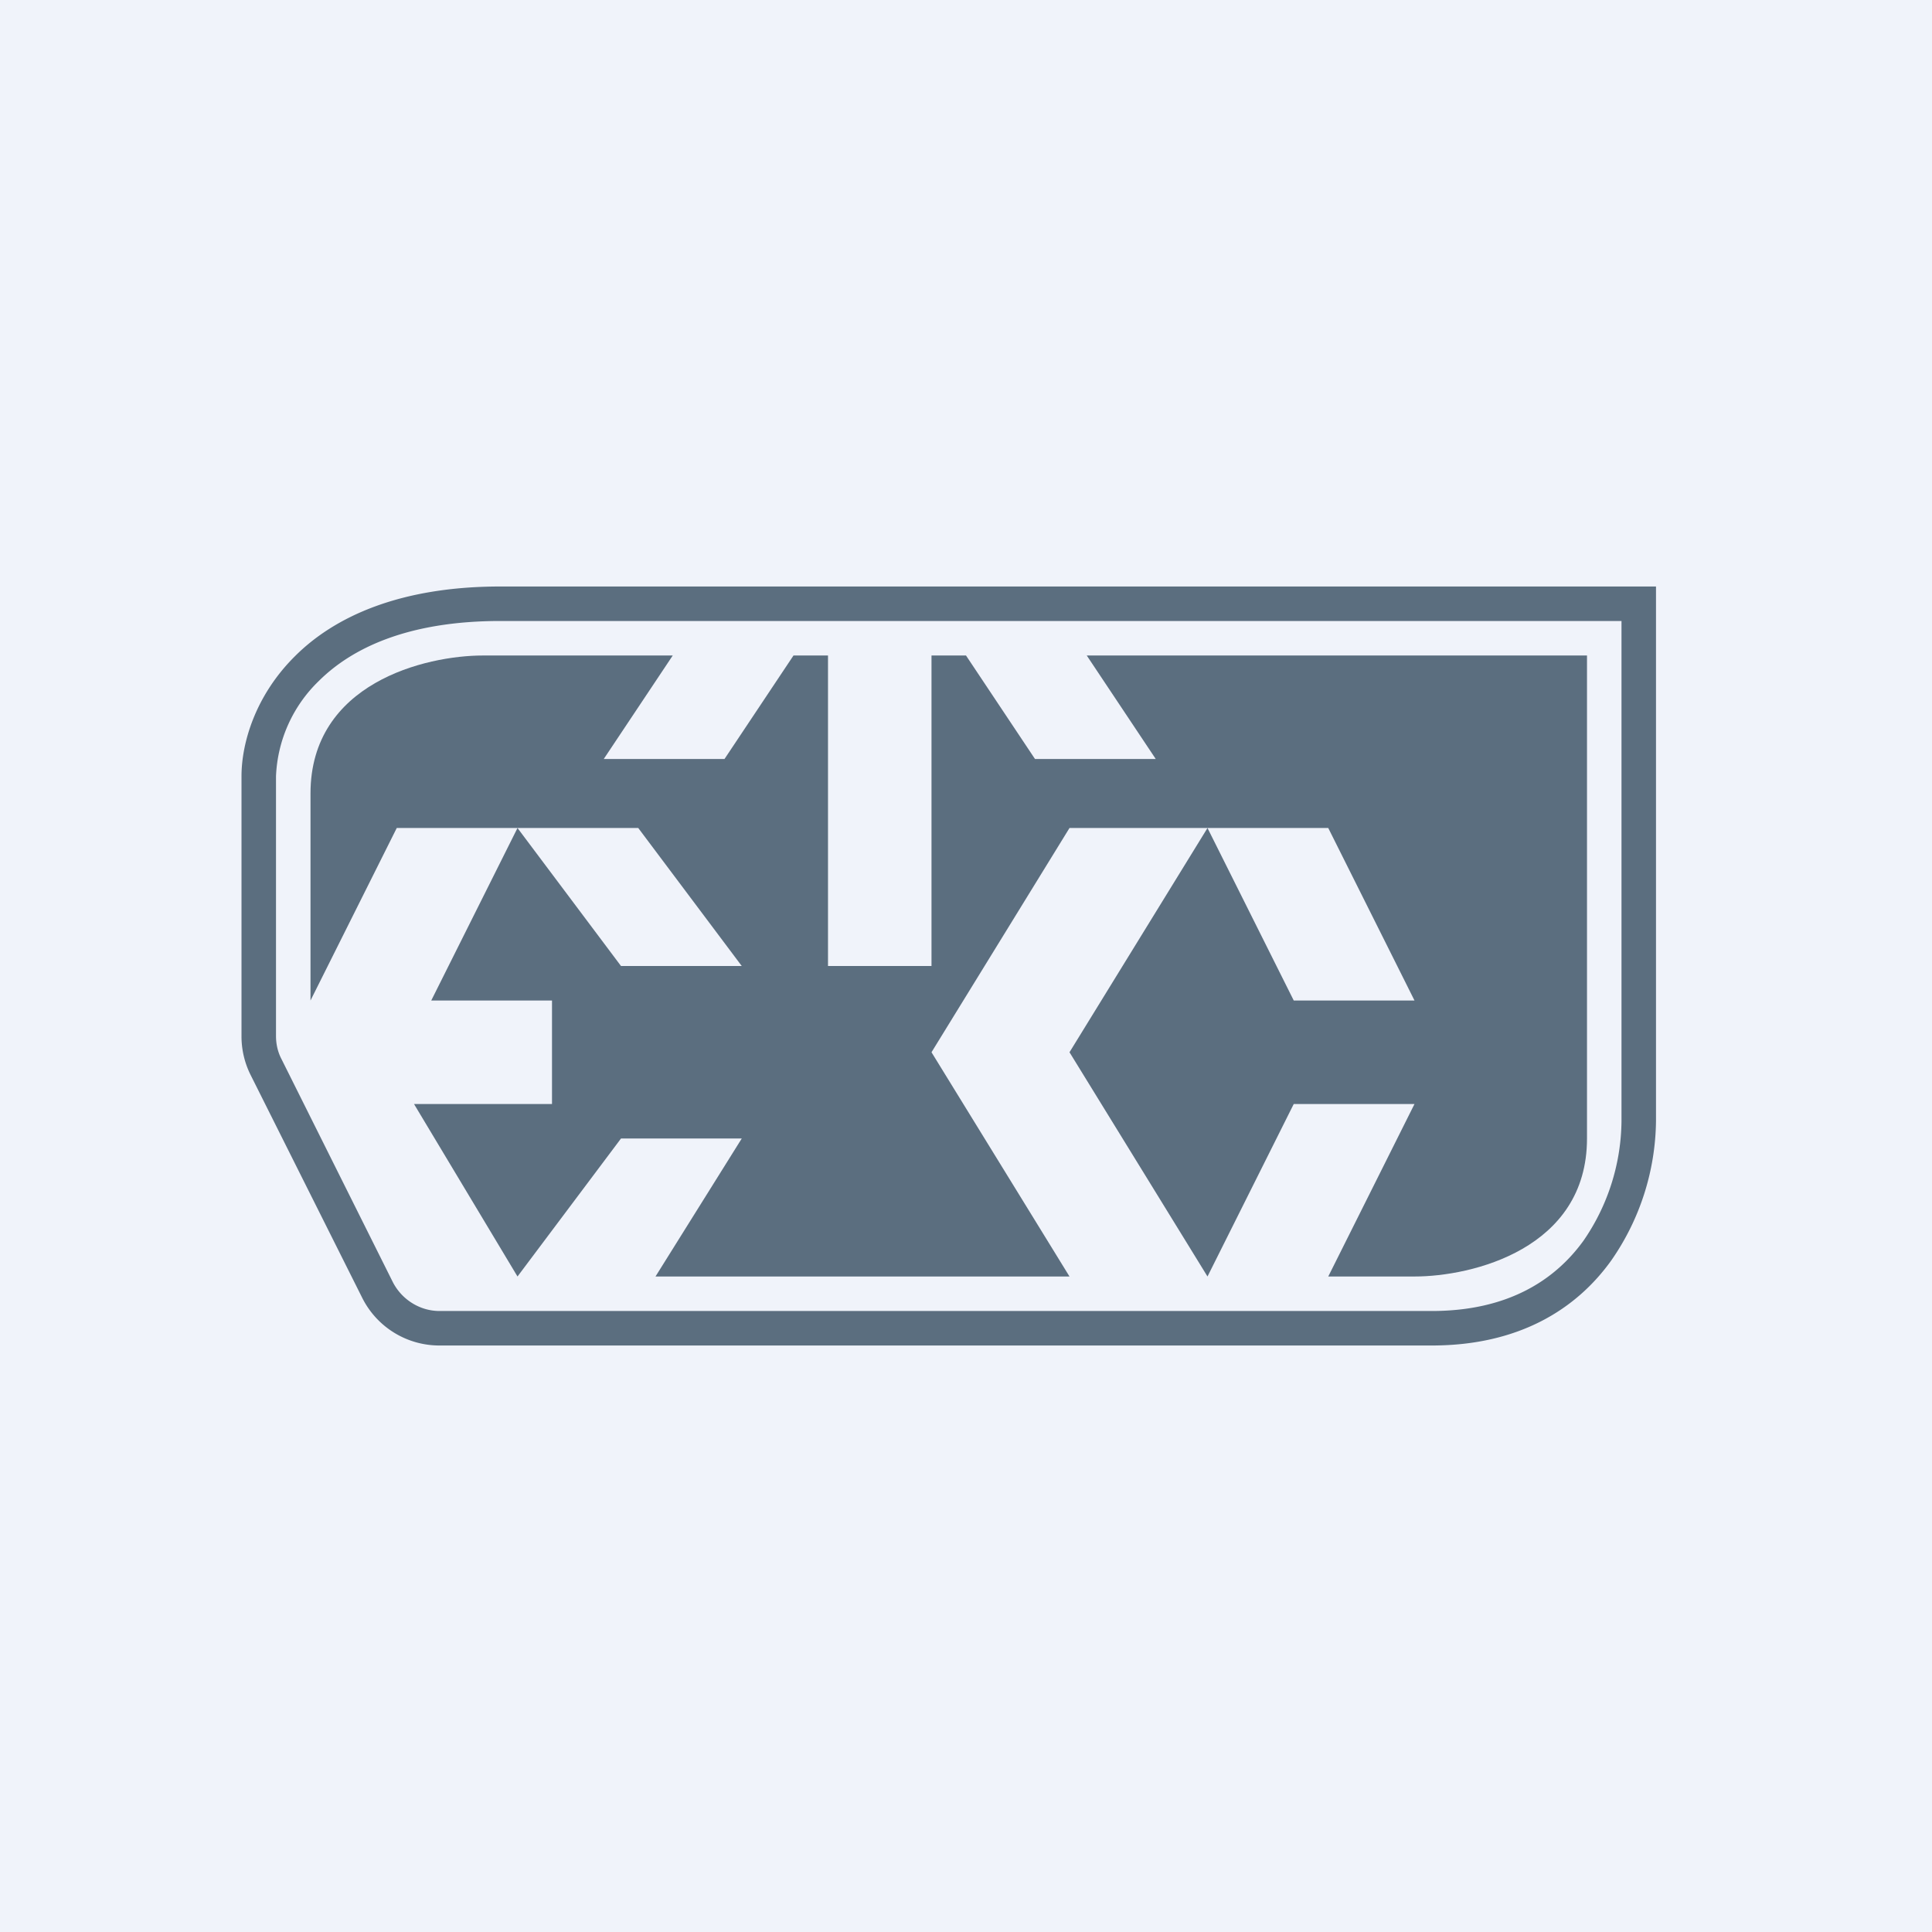
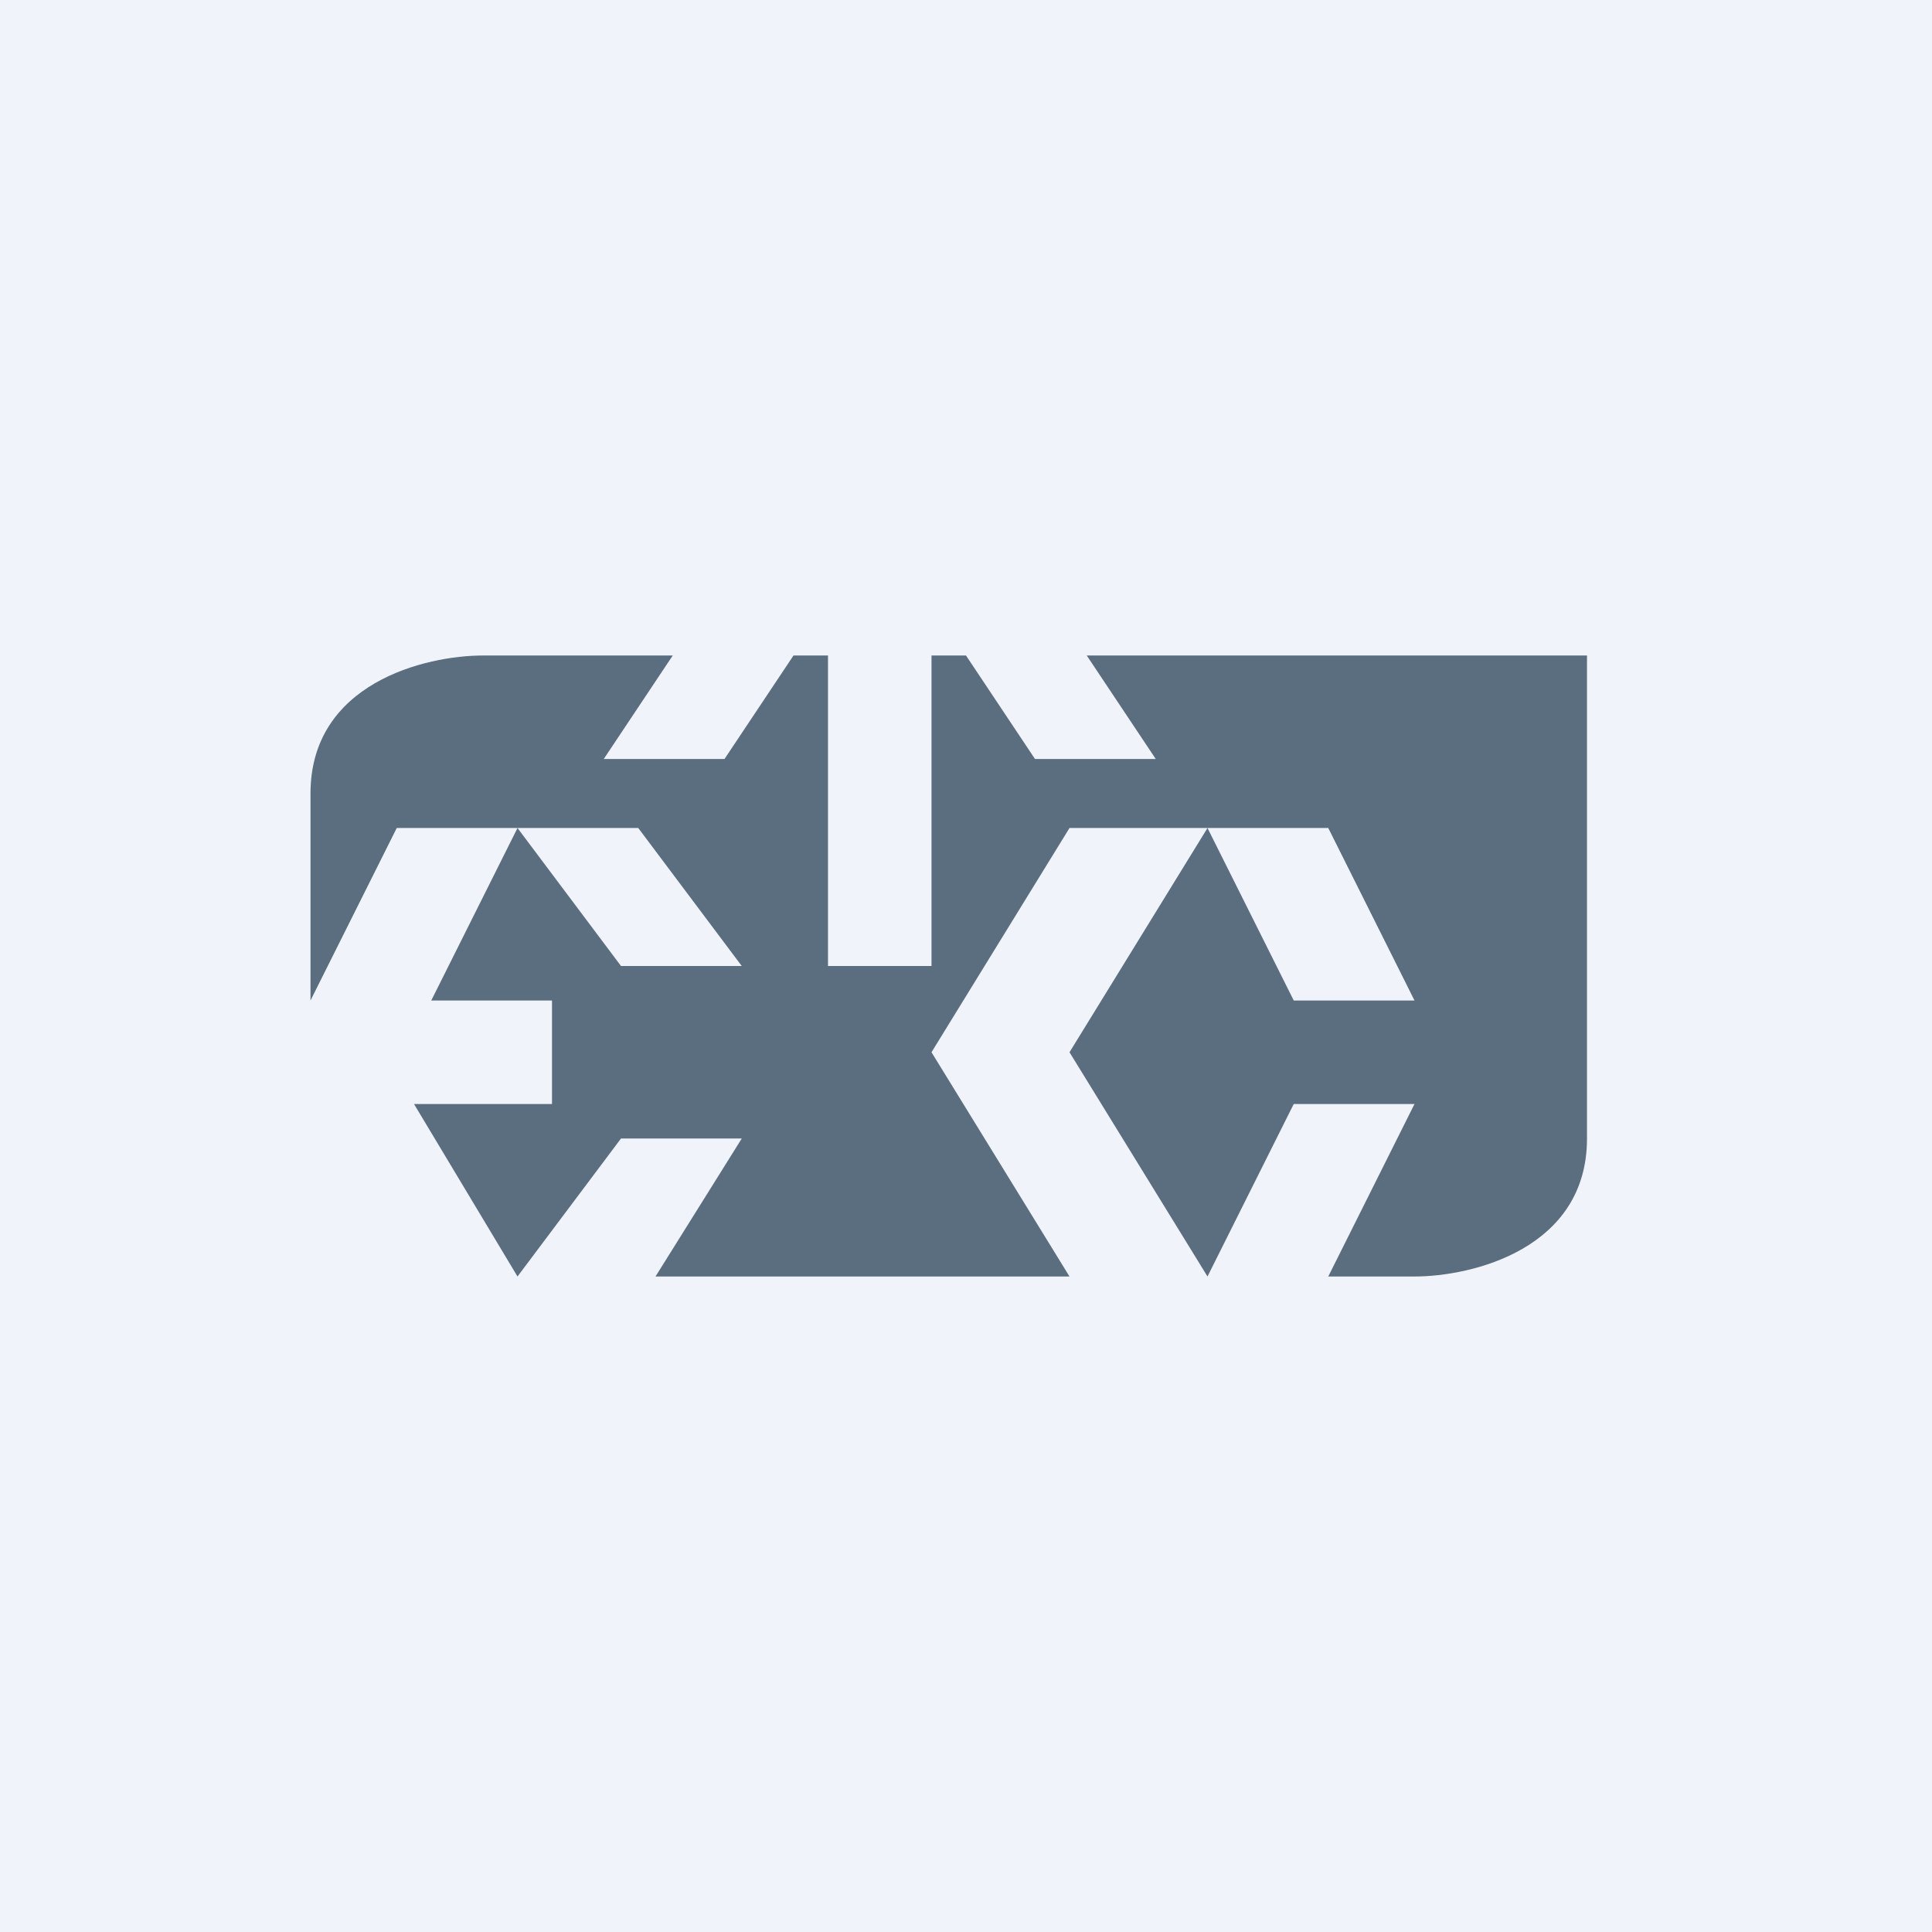
<svg xmlns="http://www.w3.org/2000/svg" width="56" height="56" viewBox="0 0 56 56">
  <path fill="#F0F3FA" d="M0 0h56v56H0z" />
-   <path d="M9.25 19.73A4.07 4.07 0 0 0 8 22.5v7.53c0 .23.05.46.16.67l3.23 6.47c.26.5.78.83 1.35.83H41.5c2.24 0 3.59-.92 4.4-2.04A6.2 6.2 0 0 0 47 32.5V18H14.5c-2.7 0-4.31.8-5.25 1.73Zm-.7-.71C9.7 17.87 11.6 17 14.5 17H48v15.5a7.2 7.2 0 0 1-1.3 4.04c-.99 1.38-2.64 2.46-5.2 2.46H12.74a2.5 2.5 0 0 1-2.24-1.38l-3.24-6.47A2.5 2.5 0 0 1 7 30.03V22.5c0-.96.4-2.34 1.55-3.48Z" fill="#5B6E7F" />
  <path fill-rule="evenodd" d="M19 37h12l-4-6.5 4-6.5h4l-4 6.5 4 6.5 2.5-5H41l-2.5 5H41c1.67 0 5-.8 5-4V19H31.5l2 3H30l-2-3h-1v9h-3v-9h-1l-2 3h-3.5l2-3H14c-1.67 0-5 .8-5 4v6l2.5-5H15l-2.5 5H16v3h-4l3 5 3-4h3.5L19 37Zm-4-13h3.5l3 4H18l-3-4Zm20 0 2.5 5H41l-2.5-5H35Z" fill="#5B6E7F" />
</svg>